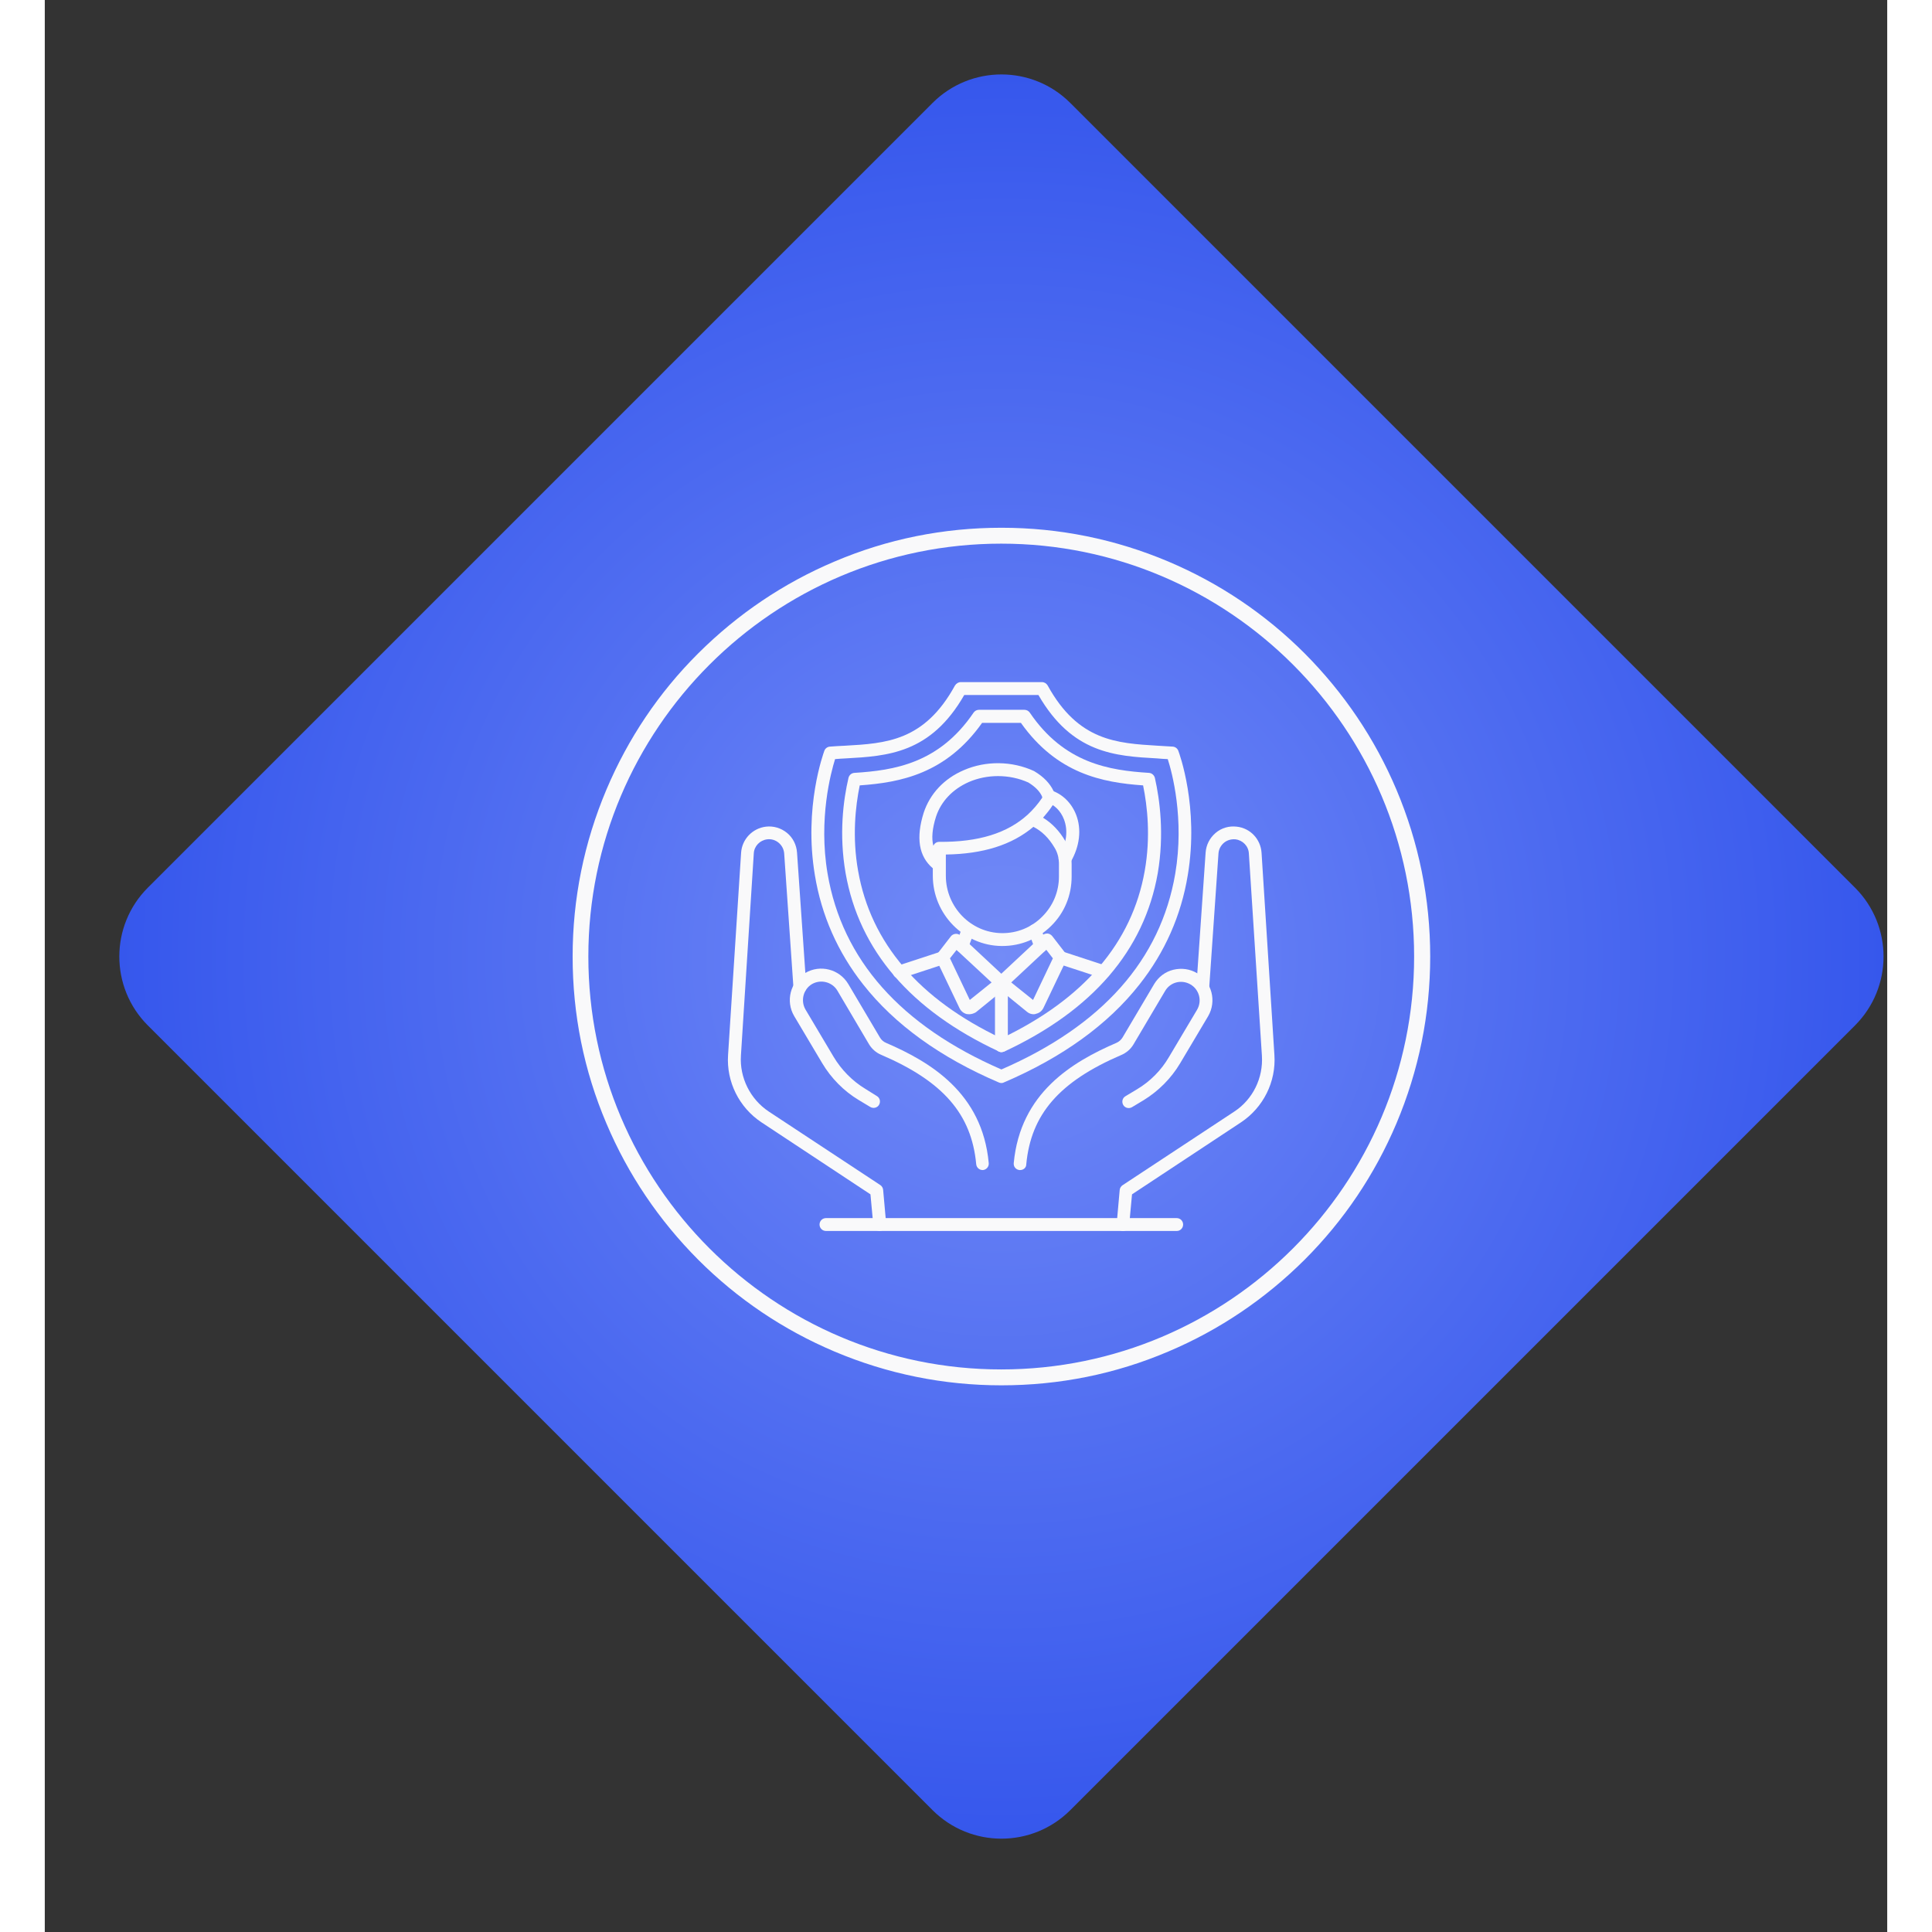
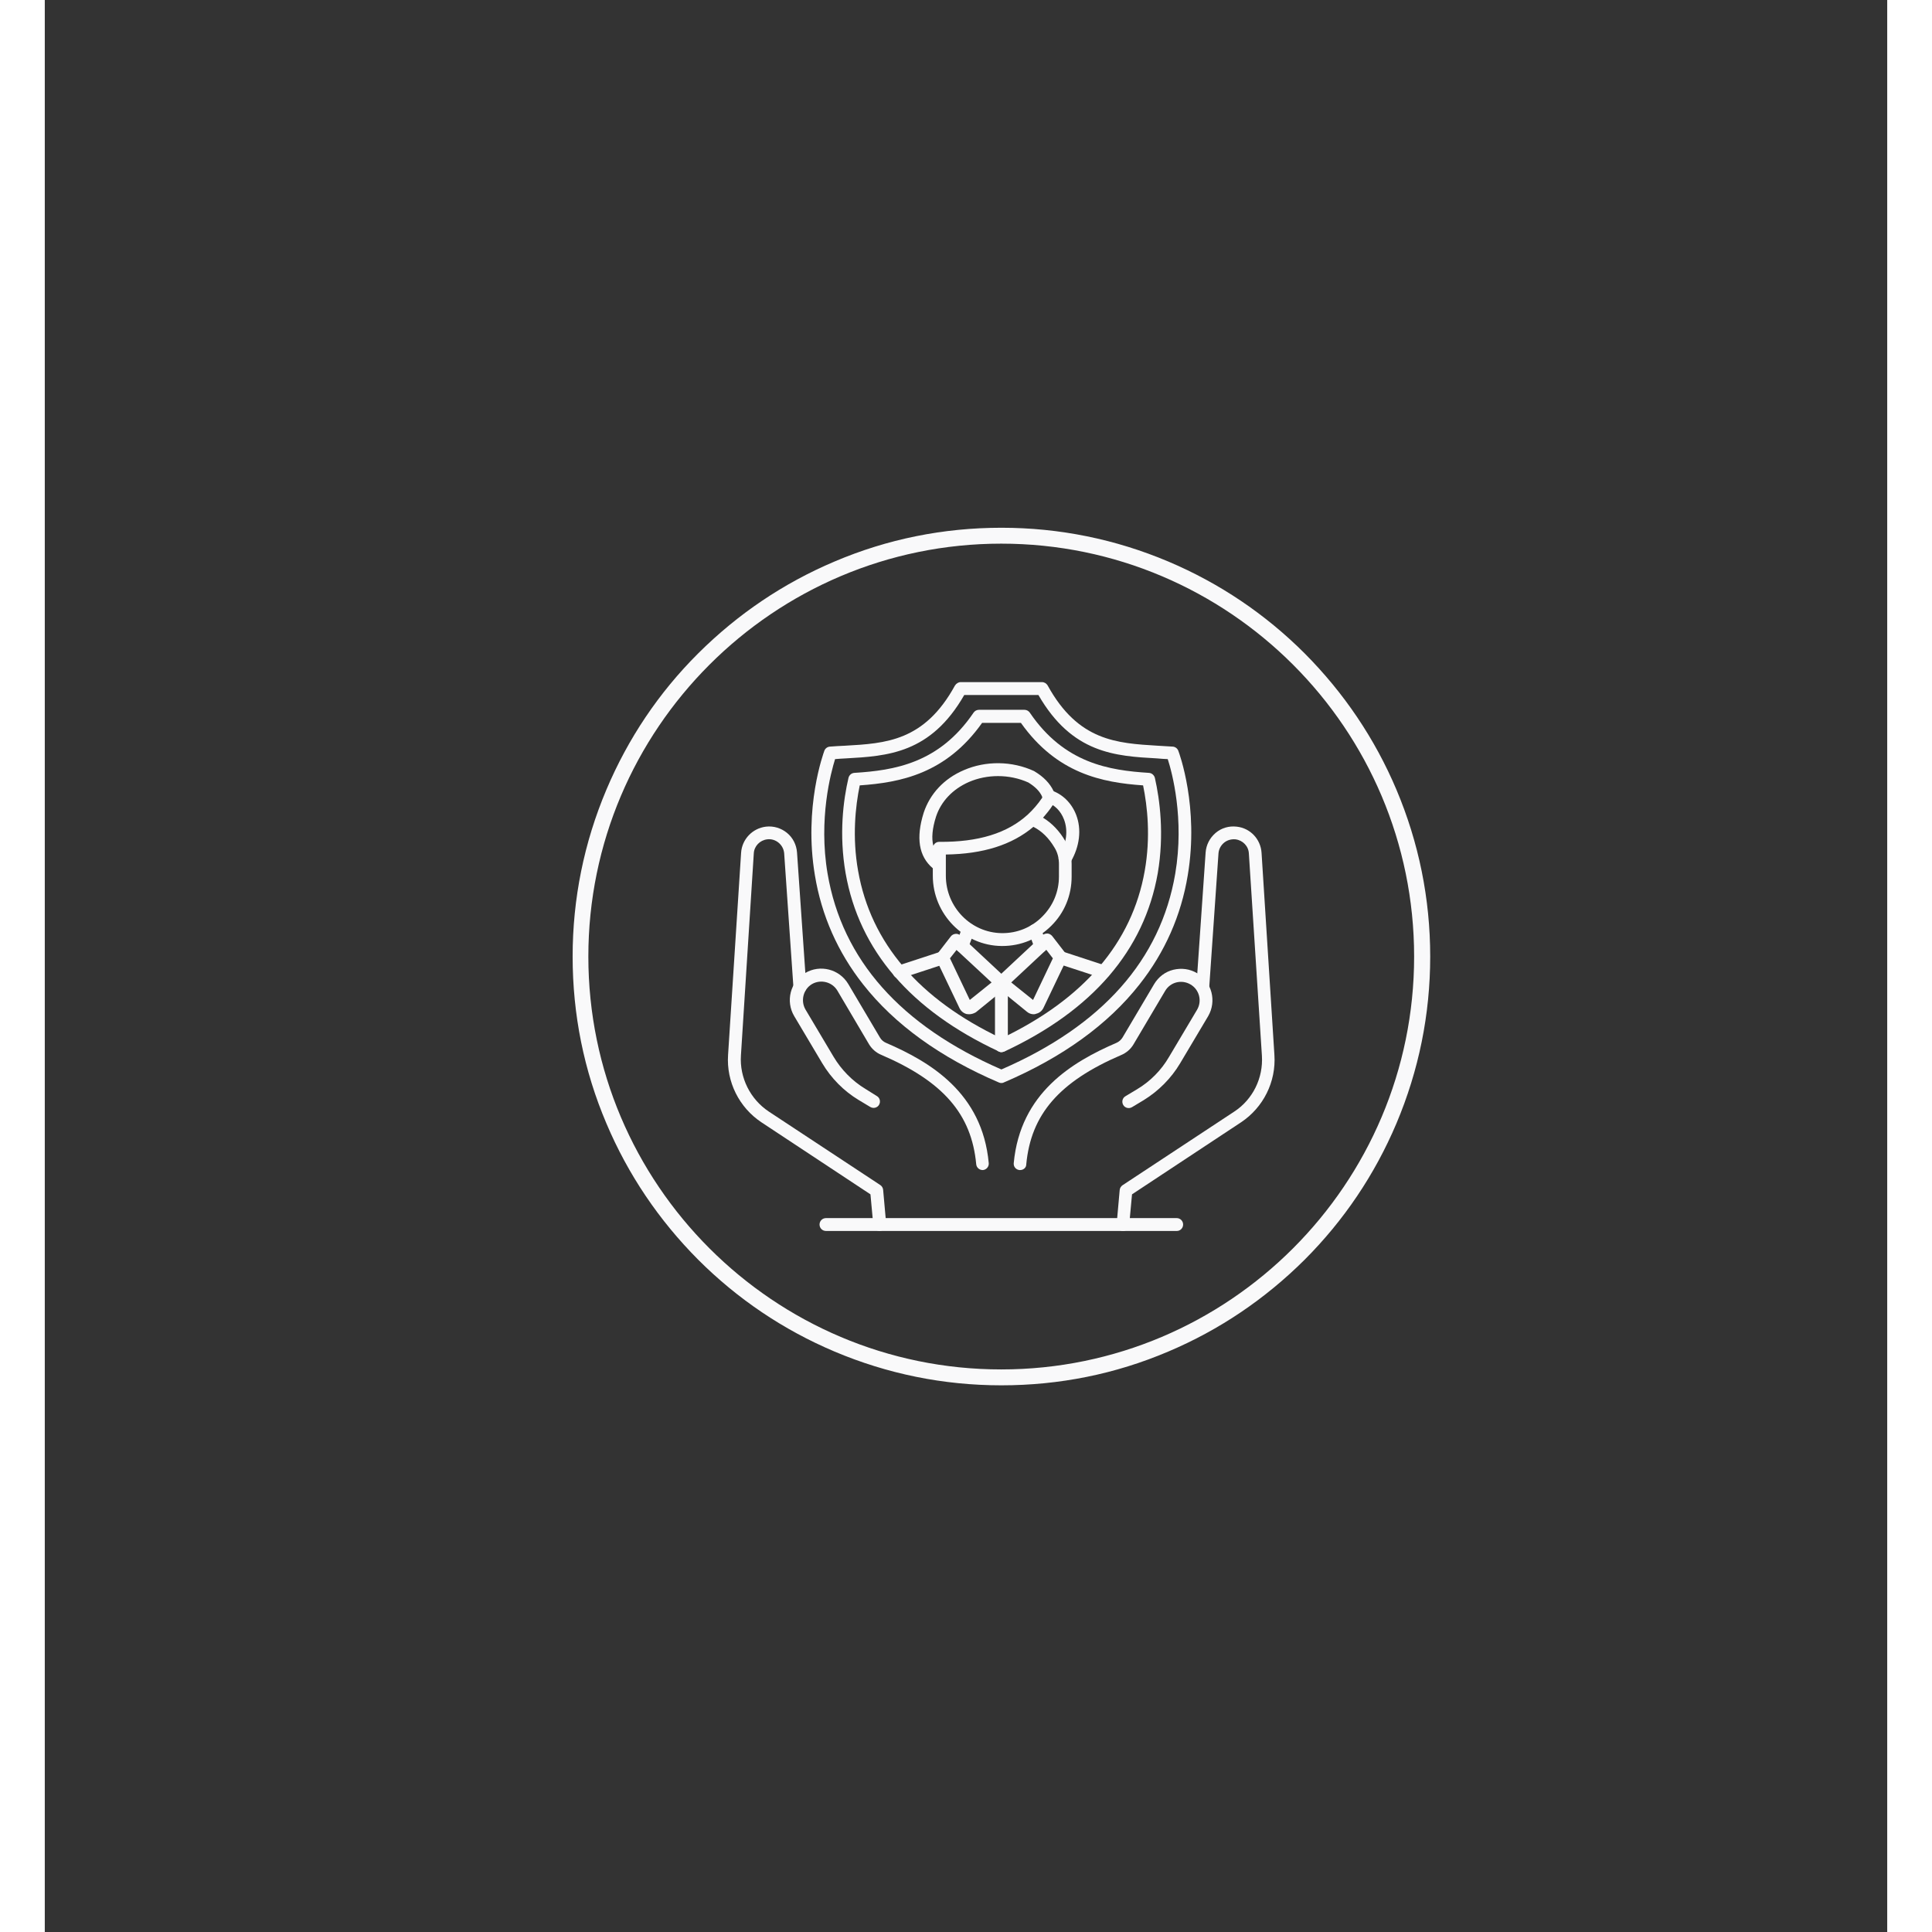
<svg xmlns="http://www.w3.org/2000/svg" width="1080" zoomAndPan="magnify" viewBox="0 0 780 817.92" height="1080" preserveAspectRatio="xMidYMid meet" version="1.0">
  <rect x="0" y="0" width="780" height="817.92" fill="#333333" stroke="none" />
  <defs>
    <clipPath id="4f34ee1676">
-       <path d="M 31 31 L 779 31 L 779 779 L 31 779 Z M 31 31 " clip-rule="nonzero" />
-     </clipPath>
+       </clipPath>
    <clipPath id="6b8096c56c">
      <path d="M 434.164 43.594 L 766.363 375.797 C 782.473 391.902 782.473 418.02 766.363 434.125 L 434.164 766.324 C 418.055 782.434 391.941 782.434 375.832 766.324 L 43.633 434.125 C 27.527 418.02 27.527 391.902 43.633 375.797 L 375.832 43.594 C 391.941 27.488 418.055 27.488 434.164 43.594 Z M 434.164 43.594 " clip-rule="nonzero" />
    </clipPath>
    <clipPath id="183ff8898e">
      <path d="M 0.555 0.516 L 747.445 0.516 L 747.445 747.41 L 0.555 747.41 Z M 0.555 0.516 " clip-rule="nonzero" />
    </clipPath>
    <clipPath id="8514975b6b">
      <path d="M 403.164 12.594 L 735.363 344.797 C 751.473 360.902 751.473 387.02 735.363 403.125 L 403.164 735.324 C 387.055 751.434 360.941 751.434 344.832 735.324 L 12.633 403.125 C -3.473 387.02 -3.473 360.902 12.633 344.797 L 344.832 12.594 C 360.941 -3.512 387.055 -3.512 403.164 12.594 Z M 403.164 12.594 " clip-rule="nonzero" />
    </clipPath>
    <radialGradient gradientTransform="matrix(1, 0, 0, 1, -16.532, -16.57)" gradientUnits="userSpaceOnUse" r="528.132" cx="390.531" id="92fd403533" cy="390.531" fx="390.531" fy="390.531">
      <stop stop-opacity="1" stop-color="rgb(44.968%, 54.398%, 96.837%)" offset="0" />
      <stop stop-opacity="1" stop-color="rgb(44.769%, 54.23%, 96.802%)" offset="0.008" />
      <stop stop-opacity="1" stop-color="rgb(44.638%, 54.117%, 96.779%)" offset="0.012" />
      <stop stop-opacity="1" stop-color="rgb(44.505%, 54.005%, 96.754%)" offset="0.016" />
      <stop stop-opacity="1" stop-color="rgb(44.374%, 53.894%, 96.732%)" offset="0.02" />
      <stop stop-opacity="1" stop-color="rgb(44.243%, 53.781%, 96.709%)" offset="0.023" />
      <stop stop-opacity="1" stop-color="rgb(44.11%, 53.67%, 96.686%)" offset="0.027" />
      <stop stop-opacity="1" stop-color="rgb(43.979%, 53.558%, 96.663%)" offset="0.031" />
      <stop stop-opacity="1" stop-color="rgb(43.848%, 53.447%, 96.64%)" offset="0.035" />
      <stop stop-opacity="1" stop-color="rgb(43.715%, 53.334%, 96.617%)" offset="0.039" />
      <stop stop-opacity="1" stop-color="rgb(43.584%, 53.223%, 96.594%)" offset="0.043" />
      <stop stop-opacity="1" stop-color="rgb(43.452%, 53.111%, 96.571%)" offset="0.047" />
      <stop stop-opacity="1" stop-color="rgb(43.32%, 52.998%, 96.548%)" offset="0.051" />
      <stop stop-opacity="1" stop-color="rgb(43.188%, 52.887%, 96.526%)" offset="0.055" />
      <stop stop-opacity="1" stop-color="rgb(43.057%, 52.776%, 96.503%)" offset="0.059" />
      <stop stop-opacity="1" stop-color="rgb(42.925%, 52.663%, 96.48%)" offset="0.062" />
      <stop stop-opacity="1" stop-color="rgb(42.793%, 52.551%, 96.457%)" offset="0.066" />
      <stop stop-opacity="1" stop-color="rgb(42.662%, 52.44%, 96.434%)" offset="0.07" />
      <stop stop-opacity="1" stop-color="rgb(42.529%, 52.328%, 96.411%)" offset="0.074" />
      <stop stop-opacity="1" stop-color="rgb(42.398%, 52.216%, 96.388%)" offset="0.078" />
      <stop stop-opacity="1" stop-color="rgb(42.267%, 52.104%, 96.365%)" offset="0.082" />
      <stop stop-opacity="1" stop-color="rgb(42.134%, 51.993%, 96.342%)" offset="0.086" />
      <stop stop-opacity="1" stop-color="rgb(42.003%, 51.88%, 96.318%)" offset="0.09" />
      <stop stop-opacity="1" stop-color="rgb(41.872%, 51.768%, 96.295%)" offset="0.094" />
      <stop stop-opacity="1" stop-color="rgb(41.739%, 51.657%, 96.272%)" offset="0.098" />
      <stop stop-opacity="1" stop-color="rgb(41.608%, 51.546%, 96.249%)" offset="0.102" />
      <stop stop-opacity="1" stop-color="rgb(41.475%, 51.433%, 96.227%)" offset="0.105" />
      <stop stop-opacity="1" stop-color="rgb(41.344%, 51.321%, 96.204%)" offset="0.109" />
      <stop stop-opacity="1" stop-color="rgb(41.212%, 51.21%, 96.181%)" offset="0.113" />
      <stop stop-opacity="1" stop-color="rgb(41.08%, 51.097%, 96.158%)" offset="0.117" />
      <stop stop-opacity="1" stop-color="rgb(40.948%, 50.986%, 96.135%)" offset="0.121" />
      <stop stop-opacity="1" stop-color="rgb(40.817%, 50.874%, 96.112%)" offset="0.125" />
      <stop stop-opacity="1" stop-color="rgb(40.685%, 50.763%, 96.089%)" offset="0.129" />
      <stop stop-opacity="1" stop-color="rgb(40.553%, 50.65%, 96.066%)" offset="0.133" />
      <stop stop-opacity="1" stop-color="rgb(40.422%, 50.539%, 96.043%)" offset="0.137" />
      <stop stop-opacity="1" stop-color="rgb(40.289%, 50.427%, 96.021%)" offset="0.141" />
      <stop stop-opacity="1" stop-color="rgb(40.158%, 50.314%, 95.998%)" offset="0.145" />
      <stop stop-opacity="1" stop-color="rgb(40.027%, 50.203%, 95.975%)" offset="0.148" />
      <stop stop-opacity="1" stop-color="rgb(39.894%, 50.092%, 95.952%)" offset="0.152" />
      <stop stop-opacity="1" stop-color="rgb(39.763%, 49.979%, 95.929%)" offset="0.156" />
      <stop stop-opacity="1" stop-color="rgb(39.632%, 49.867%, 95.906%)" offset="0.16" />
      <stop stop-opacity="1" stop-color="rgb(39.499%, 49.756%, 95.882%)" offset="0.164" />
      <stop stop-opacity="1" stop-color="rgb(39.368%, 49.644%, 95.859%)" offset="0.168" />
      <stop stop-opacity="1" stop-color="rgb(39.236%, 49.532%, 95.836%)" offset="0.172" />
      <stop stop-opacity="1" stop-color="rgb(39.104%, 49.42%, 95.813%)" offset="0.176" />
      <stop stop-opacity="1" stop-color="rgb(38.972%, 49.309%, 95.79%)" offset="0.18" />
      <stop stop-opacity="1" stop-color="rgb(38.84%, 49.196%, 95.767%)" offset="0.184" />
      <stop stop-opacity="1" stop-color="rgb(38.708%, 49.084%, 95.744%)" offset="0.188" />
      <stop stop-opacity="1" stop-color="rgb(38.577%, 48.973%, 95.721%)" offset="0.191" />
      <stop stop-opacity="1" stop-color="rgb(38.445%, 48.862%, 95.699%)" offset="0.195" />
      <stop stop-opacity="1" stop-color="rgb(38.313%, 48.749%, 95.676%)" offset="0.199" />
      <stop stop-opacity="1" stop-color="rgb(38.182%, 48.637%, 95.653%)" offset="0.203" />
      <stop stop-opacity="1" stop-color="rgb(38.049%, 48.526%, 95.63%)" offset="0.207" />
      <stop stop-opacity="1" stop-color="rgb(37.918%, 48.413%, 95.607%)" offset="0.211" />
      <stop stop-opacity="1" stop-color="rgb(37.787%, 48.302%, 95.584%)" offset="0.215" />
      <stop stop-opacity="1" stop-color="rgb(37.654%, 48.19%, 95.561%)" offset="0.219" />
      <stop stop-opacity="1" stop-color="rgb(37.523%, 48.077%, 95.538%)" offset="0.223" />
      <stop stop-opacity="1" stop-color="rgb(37.392%, 47.966%, 95.515%)" offset="0.227" />
      <stop stop-opacity="1" stop-color="rgb(37.259%, 47.855%, 95.493%)" offset="0.23" />
      <stop stop-opacity="1" stop-color="rgb(37.128%, 47.743%, 95.47%)" offset="0.234" />
      <stop stop-opacity="1" stop-color="rgb(36.996%, 47.63%, 95.445%)" offset="0.238" />
      <stop stop-opacity="1" stop-color="rgb(36.864%, 47.519%, 95.422%)" offset="0.242" />
      <stop stop-opacity="1" stop-color="rgb(36.732%, 47.408%, 95.399%)" offset="0.246" />
      <stop stop-opacity="1" stop-color="rgb(36.601%, 47.295%, 95.377%)" offset="0.25" />
      <stop stop-opacity="1" stop-color="rgb(36.403%, 47.128%, 95.343%)" offset="0.254" />
      <stop stop-opacity="1" stop-color="rgb(36.139%, 46.904%, 95.297%)" offset="0.262" />
      <stop stop-opacity="1" stop-color="rgb(35.875%, 46.68%, 95.251%)" offset="0.27" />
      <stop stop-opacity="1" stop-color="rgb(35.612%, 46.457%, 95.206%)" offset="0.277" />
      <stop stop-opacity="1" stop-color="rgb(35.349%, 46.233%, 95.16%)" offset="0.285" />
      <stop stop-opacity="1" stop-color="rgb(35.085%, 46.01%, 95.114%)" offset="0.293" />
      <stop stop-opacity="1" stop-color="rgb(34.822%, 45.786%, 95.067%)" offset="0.301" />
      <stop stop-opacity="1" stop-color="rgb(34.558%, 45.561%, 95.021%)" offset="0.309" />
      <stop stop-opacity="1" stop-color="rgb(34.294%, 45.338%, 94.975%)" offset="0.316" />
      <stop stop-opacity="1" stop-color="rgb(34.032%, 45.114%, 94.93%)" offset="0.324" />
      <stop stop-opacity="1" stop-color="rgb(33.768%, 44.891%, 94.884%)" offset="0.332" />
      <stop stop-opacity="1" stop-color="rgb(33.504%, 44.667%, 94.838%)" offset="0.34" />
      <stop stop-opacity="1" stop-color="rgb(33.24%, 44.444%, 94.792%)" offset="0.348" />
      <stop stop-opacity="1" stop-color="rgb(32.977%, 44.22%, 94.746%)" offset="0.355" />
      <stop stop-opacity="1" stop-color="rgb(32.713%, 43.996%, 94.701%)" offset="0.363" />
      <stop stop-opacity="1" stop-color="rgb(32.449%, 43.773%, 94.655%)" offset="0.371" />
      <stop stop-opacity="1" stop-color="rgb(32.187%, 43.549%, 94.608%)" offset="0.379" />
      <stop stop-opacity="1" stop-color="rgb(31.923%, 43.326%, 94.562%)" offset="0.387" />
      <stop stop-opacity="1" stop-color="rgb(31.659%, 43.102%, 94.516%)" offset="0.395" />
      <stop stop-opacity="1" stop-color="rgb(31.396%, 42.877%, 94.47%)" offset="0.402" />
      <stop stop-opacity="1" stop-color="rgb(31.133%, 42.654%, 94.424%)" offset="0.41" />
      <stop stop-opacity="1" stop-color="rgb(30.869%, 42.43%, 94.379%)" offset="0.418" />
      <stop stop-opacity="1" stop-color="rgb(30.606%, 42.207%, 94.333%)" offset="0.426" />
      <stop stop-opacity="1" stop-color="rgb(30.342%, 41.983%, 94.287%)" offset="0.434" />
      <stop stop-opacity="1" stop-color="rgb(30.078%, 41.76%, 94.241%)" offset="0.441" />
      <stop stop-opacity="1" stop-color="rgb(29.814%, 41.536%, 94.194%)" offset="0.449" />
      <stop stop-opacity="1" stop-color="rgb(29.552%, 41.312%, 94.148%)" offset="0.457" />
      <stop stop-opacity="1" stop-color="rgb(29.288%, 41.089%, 94.102%)" offset="0.465" />
      <stop stop-opacity="1" stop-color="rgb(29.024%, 40.865%, 94.057%)" offset="0.473" />
      <stop stop-opacity="1" stop-color="rgb(28.761%, 40.642%, 94.011%)" offset="0.48" />
      <stop stop-opacity="1" stop-color="rgb(28.497%, 40.417%, 93.965%)" offset="0.488" />
      <stop stop-opacity="1" stop-color="rgb(28.233%, 40.193%, 93.919%)" offset="0.496" />
      <stop stop-opacity="1" stop-color="rgb(28.036%, 40.025%, 93.884%)" offset="0.504" />
      <stop stop-opacity="1" stop-color="rgb(27.905%, 39.914%, 93.861%)" offset="0.508" />
      <stop stop-opacity="1" stop-color="rgb(27.773%, 39.803%, 93.839%)" offset="0.512" />
      <stop stop-opacity="1" stop-color="rgb(27.641%, 39.691%, 93.816%)" offset="0.516" />
      <stop stop-opacity="1" stop-color="rgb(27.509%, 39.578%, 93.793%)" offset="0.52" />
      <stop stop-opacity="1" stop-color="rgb(27.377%, 39.467%, 93.77%)" offset="0.523" />
      <stop stop-opacity="1" stop-color="rgb(27.246%, 39.355%, 93.747%)" offset="0.527" />
      <stop stop-opacity="1" stop-color="rgb(27.113%, 39.243%, 93.723%)" offset="0.531" />
      <stop stop-opacity="1" stop-color="rgb(26.982%, 39.131%, 93.7%)" offset="0.535" />
      <stop stop-opacity="1" stop-color="rgb(26.851%, 39.02%, 93.677%)" offset="0.539" />
      <stop stop-opacity="1" stop-color="rgb(26.718%, 38.907%, 93.654%)" offset="0.543" />
      <stop stop-opacity="1" stop-color="rgb(26.587%, 38.795%, 93.631%)" offset="0.547" />
      <stop stop-opacity="1" stop-color="rgb(26.456%, 38.684%, 93.608%)" offset="0.551" />
      <stop stop-opacity="1" stop-color="rgb(26.323%, 38.573%, 93.585%)" offset="0.555" />
      <stop stop-opacity="1" stop-color="rgb(26.192%, 38.46%, 93.562%)" offset="0.559" />
      <stop stop-opacity="1" stop-color="rgb(26.06%, 38.348%, 93.539%)" offset="0.562" />
      <stop stop-opacity="1" stop-color="rgb(25.928%, 38.237%, 93.517%)" offset="0.566" />
      <stop stop-opacity="1" stop-color="rgb(25.797%, 38.124%, 93.494%)" offset="0.57" />
      <stop stop-opacity="1" stop-color="rgb(25.665%, 38.013%, 93.471%)" offset="0.574" />
      <stop stop-opacity="1" stop-color="rgb(25.533%, 37.901%, 93.448%)" offset="0.578" />
      <stop stop-opacity="1" stop-color="rgb(25.401%, 37.79%, 93.425%)" offset="0.582" />
      <stop stop-opacity="1" stop-color="rgb(25.27%, 37.677%, 93.402%)" offset="0.586" />
      <stop stop-opacity="1" stop-color="rgb(25.137%, 37.566%, 93.379%)" offset="0.59" />
      <stop stop-opacity="1" stop-color="rgb(25.006%, 37.454%, 93.356%)" offset="0.594" />
      <stop stop-opacity="1" stop-color="rgb(24.875%, 37.341%, 93.333%)" offset="0.598" />
      <stop stop-opacity="1" stop-color="rgb(24.742%, 37.23%, 93.311%)" offset="0.602" />
      <stop stop-opacity="1" stop-color="rgb(24.611%, 37.119%, 93.286%)" offset="0.605" />
      <stop stop-opacity="1" stop-color="rgb(24.478%, 37.006%, 93.263%)" offset="0.609" />
      <stop stop-opacity="1" stop-color="rgb(24.347%, 36.894%, 93.24%)" offset="0.613" />
      <stop stop-opacity="1" stop-color="rgb(24.216%, 36.783%, 93.217%)" offset="0.617" />
      <stop stop-opacity="1" stop-color="rgb(24.083%, 36.671%, 93.195%)" offset="0.621" />
      <stop stop-opacity="1" stop-color="rgb(23.952%, 36.559%, 93.172%)" offset="0.625" />
      <stop stop-opacity="1" stop-color="rgb(23.753%, 36.391%, 93.138%)" offset="0.629" />
      <stop stop-opacity="1" stop-color="rgb(23.491%, 36.168%, 93.092%)" offset="0.637" />
      <stop stop-opacity="1" stop-color="rgb(23.227%, 35.944%, 93.047%)" offset="0.645" />
      <stop stop-opacity="1" stop-color="rgb(22.963%, 35.721%, 93.001%)" offset="0.652" />
      <stop stop-opacity="1" stop-color="rgb(22.701%, 35.497%, 92.955%)" offset="0.66" />
      <stop stop-opacity="1" stop-color="rgb(22.437%, 35.274%, 92.909%)" offset="0.668" />
      <stop stop-opacity="1" stop-color="rgb(22.173%, 35.049%, 92.862%)" offset="0.676" />
      <stop stop-opacity="1" stop-color="rgb(21.909%, 34.825%, 92.816%)" offset="0.684" />
      <stop stop-opacity="1" stop-color="rgb(21.646%, 34.602%, 92.77%)" offset="0.691" />
      <stop stop-opacity="1" stop-color="rgb(21.382%, 34.378%, 92.725%)" offset="0.699" />
      <stop stop-opacity="1" stop-color="rgb(21.118%, 34.155%, 92.679%)" offset="0.707" />
      <stop stop-opacity="1" stop-color="rgb(20.856%, 33.931%, 92.633%)" offset="0.715" />
      <stop stop-opacity="1" stop-color="rgb(20.592%, 33.707%, 92.587%)" offset="0.723" />
      <stop stop-opacity="1" stop-color="rgb(20.328%, 33.484%, 92.542%)" offset="0.73" />
      <stop stop-opacity="1" stop-color="rgb(20.065%, 33.26%, 92.496%)" offset="0.738" />
      <stop stop-opacity="1" stop-color="rgb(19.801%, 33.037%, 92.448%)" offset="0.746" />
      <stop stop-opacity="1" stop-color="rgb(19.604%, 32.869%, 92.413%)" offset="0.754" />
      <stop stop-opacity="1" stop-color="rgb(19.472%, 32.756%, 92.39%)" offset="0.758" />
      <stop stop-opacity="1" stop-color="rgb(19.341%, 32.645%, 92.368%)" offset="0.762" />
      <stop stop-opacity="1" stop-color="rgb(19.209%, 32.533%, 92.345%)" offset="0.766" />
      <stop stop-opacity="1" stop-color="rgb(19.077%, 32.42%, 92.322%)" offset="0.77" />
      <stop stop-opacity="1" stop-color="rgb(18.945%, 32.309%, 92.299%)" offset="0.773" />
      <stop stop-opacity="1" stop-color="rgb(18.813%, 32.198%, 92.276%)" offset="0.777" />
      <stop stop-opacity="1" stop-color="rgb(18.681%, 32.086%, 92.253%)" offset="0.781" />
      <stop stop-opacity="1" stop-color="rgb(18.55%, 31.973%, 92.23%)" offset="0.785" />
      <stop stop-opacity="1" stop-color="rgb(18.417%, 31.862%, 92.207%)" offset="0.789" />
      <stop stop-opacity="1" stop-color="rgb(18.286%, 31.75%, 92.184%)" offset="0.793" />
      <stop stop-opacity="1" stop-color="rgb(18.155%, 31.638%, 92.162%)" offset="0.797" />
      <stop stop-opacity="1" stop-color="rgb(18.022%, 31.526%, 92.139%)" offset="0.801" />
      <stop stop-opacity="1" stop-color="rgb(17.891%, 31.415%, 92.116%)" offset="0.805" />
      <stop stop-opacity="1" stop-color="rgb(17.76%, 31.303%, 92.093%)" offset="0.809" />
      <stop stop-opacity="1" stop-color="rgb(17.627%, 31.19%, 92.07%)" offset="0.812" />
      <stop stop-opacity="1" stop-color="rgb(17.43%, 31.023%, 92.036%)" offset="0.816" />
      <stop stop-opacity="1" stop-color="rgb(17.166%, 30.8%, 91.989%)" offset="0.824" />
      <stop stop-opacity="1" stop-color="rgb(16.902%, 30.576%, 91.943%)" offset="0.832" />
      <stop stop-opacity="1" stop-color="rgb(16.64%, 30.353%, 91.898%)" offset="0.84" />
      <stop stop-opacity="1" stop-color="rgb(16.376%, 30.128%, 91.852%)" offset="0.848" />
      <stop stop-opacity="1" stop-color="rgb(16.112%, 29.904%, 91.806%)" offset="0.855" />
      <stop stop-opacity="1" stop-color="rgb(15.848%, 29.681%, 91.76%)" offset="0.863" />
      <stop stop-opacity="1" stop-color="rgb(15.585%, 29.457%, 91.714%)" offset="0.871" />
      <stop stop-opacity="1" stop-color="rgb(15.387%, 29.289%, 91.679%)" offset="0.879" />
      <stop stop-opacity="1" stop-color="rgb(15.256%, 29.178%, 91.656%)" offset="0.883" />
      <stop stop-opacity="1" stop-color="rgb(15.125%, 29.066%, 91.634%)" offset="0.887" />
      <stop stop-opacity="1" stop-color="rgb(14.992%, 28.954%, 91.611%)" offset="0.891" />
      <stop stop-opacity="1" stop-color="rgb(14.861%, 28.842%, 91.588%)" offset="0.895" />
      <stop stop-opacity="1" stop-color="rgb(14.729%, 28.731%, 91.565%)" offset="0.898" />
      <stop stop-opacity="1" stop-color="rgb(14.597%, 28.619%, 91.541%)" offset="0.902" />
      <stop stop-opacity="1" stop-color="rgb(14.465%, 28.506%, 91.518%)" offset="0.906" />
      <stop stop-opacity="1" stop-color="rgb(14.267%, 28.339%, 91.484%)" offset="0.91" />
      <stop stop-opacity="1" stop-color="rgb(14.005%, 28.116%, 91.438%)" offset="0.918" />
      <stop stop-opacity="1" stop-color="rgb(13.741%, 27.892%, 91.393%)" offset="0.926" />
      <stop stop-opacity="1" stop-color="rgb(13.477%, 27.669%, 91.347%)" offset="0.934" />
      <stop stop-opacity="1" stop-color="rgb(13.28%, 27.501%, 91.312%)" offset="0.941" />
      <stop stop-opacity="1" stop-color="rgb(13.147%, 27.388%, 91.289%)" offset="0.945" />
      <stop stop-opacity="1" stop-color="rgb(13.016%, 27.277%, 91.266%)" offset="0.949" />
      <stop stop-opacity="1" stop-color="rgb(12.885%, 27.165%, 91.243%)" offset="0.953" />
      <stop stop-opacity="1" stop-color="rgb(12.686%, 26.997%, 91.209%)" offset="0.957" />
      <stop stop-opacity="1" stop-color="rgb(12.422%, 26.773%, 91.164%)" offset="0.965" />
      <stop stop-opacity="1" stop-color="rgb(12.225%, 26.605%, 91.129%)" offset="0.973" />
      <stop stop-opacity="1" stop-color="rgb(12.094%, 26.494%, 91.104%)" offset="0.977" />
      <stop stop-opacity="1" stop-color="rgb(11.896%, 26.326%, 91.071%)" offset="0.98" />
      <stop stop-opacity="1" stop-color="rgb(11.699%, 26.158%, 91.035%)" offset="0.988" />
      <stop stop-opacity="1" stop-color="rgb(11.501%, 25.99%, 91.002%)" offset="0.992" />
      <stop stop-opacity="1" stop-color="rgb(11.369%, 25.879%, 90.979%)" offset="1" />
    </radialGradient>
    <clipPath id="5f6b08945b">
      <rect x="0" width="748" y="0" height="748" />
    </clipPath>
    <clipPath id="a6f1604cd6">
      <path d="M 223.465 223.426 L 586.43 223.426 L 586.43 586.391 L 223.465 586.391 Z M 223.465 223.426 " clip-rule="nonzero" />
    </clipPath>
  </defs>
  <g clip-path="url(#4f34ee1676)">
    <g clip-path="url(#6b8096c56c)">
      <g transform="matrix(1, 0, 0, 1, 31, 31)">
        <g clip-path="url(#5f6b08945b)">
          <g clip-path="url(#183ff8898e)">
            <g clip-path="url(#8514975b6b)">
-               <path fill="url(#92fd403533)" d="M 0.555 0.516 L 0.555 747.41 L 747.445 747.41 L 747.445 0.516 Z M 0.555 0.516 " fill-rule="nonzero" />
-             </g>
+               </g>
          </g>
        </g>
      </g>
    </g>
  </g>
  <path fill="#f9f9fa" d="M 412.938 495.344 C 412.859 495.344 412.785 495.344 412.633 495.344 C 411.121 495.191 410.062 493.906 410.211 492.391 C 413.012 462.668 434.945 449.582 453.703 441.488 C 454.762 441.035 455.672 440.203 456.277 439.219 L 469.664 416.605 C 471.48 413.578 474.352 411.383 477.758 410.555 C 481.234 409.723 484.715 410.176 487.816 411.988 C 494.094 415.695 496.211 423.863 492.504 430.219 L 480.629 450.188 C 476.848 456.539 471.48 461.91 465.199 465.77 L 460.285 468.719 C 459 469.473 457.336 469.098 456.578 467.809 C 455.82 466.523 456.199 464.859 457.484 464.105 L 462.402 461.152 C 468 457.824 472.688 453.062 475.941 447.465 L 487.816 427.496 C 490.012 423.789 488.801 418.949 485.02 416.754 C 481.234 414.562 476.473 415.773 474.277 419.555 L 460.891 442.168 C 459.68 444.211 457.863 445.723 455.746 446.633 C 429.5 457.902 417.473 471.742 415.508 492.996 C 415.508 494.281 414.371 495.344 412.938 495.344 Z M 412.938 495.344 " fill-opacity="1" fill-rule="nonzero" />
  <path fill="#f9f9fa" d="M 456.504 521.133 C 456.426 521.133 456.352 521.133 456.199 521.133 C 454.688 520.984 453.629 519.695 453.781 518.184 L 455.066 503.812 C 455.141 502.98 455.594 502.227 456.277 501.77 L 503.551 470.609 C 511.414 465.465 515.879 456.391 515.273 446.934 L 509.75 361.312 C 509.602 358.211 507.18 355.715 504.078 355.336 C 502.34 355.188 500.598 355.641 499.238 356.773 C 497.875 357.91 497.043 359.496 496.895 361.238 L 492.961 418.117 C 492.883 419.629 491.523 420.766 490.086 420.688 C 488.574 420.613 487.438 419.25 487.516 417.812 L 491.445 360.934 C 491.676 357.684 493.188 354.734 495.684 352.613 C 498.18 350.496 501.355 349.59 504.609 349.969 C 510.355 350.574 514.742 355.262 515.121 361.012 L 520.566 446.633 C 521.324 457.977 515.879 468.867 506.422 475.148 L 460.285 505.629 L 459.074 518.715 C 459.074 520.074 457.941 521.133 456.504 521.133 Z M 456.504 521.133 " fill-opacity="1" fill-rule="nonzero" />
  <path fill="#f9f9fa" d="M 397.051 495.344 C 395.613 495.344 394.48 494.281 394.328 492.922 C 392.363 471.668 380.336 457.824 354.09 446.555 C 351.895 445.648 350.156 444.059 348.945 442.094 L 335.559 419.402 C 333.367 415.695 328.523 414.484 324.816 416.605 C 321.113 418.797 319.902 423.637 322.02 427.344 L 333.895 447.312 C 337.223 452.91 341.914 457.676 347.434 461.004 L 352.273 464.027 C 353.559 464.785 353.938 466.449 353.184 467.734 C 352.426 469.02 350.762 469.398 349.477 468.641 L 344.559 465.691 C 338.281 461.91 332.91 456.465 329.129 450.109 L 317.254 430.145 C 313.547 423.863 315.59 415.695 321.945 411.914 C 328.223 408.207 336.391 410.25 340.172 416.605 L 353.559 439.219 C 354.164 440.277 355.074 441.035 356.133 441.488 C 374.891 449.582 396.902 462.668 399.625 492.391 C 399.773 493.906 398.641 495.191 397.203 495.344 C 397.203 495.344 397.129 495.344 397.051 495.344 Z M 397.051 495.344 " fill-opacity="1" fill-rule="nonzero" />
  <path fill="#f9f9fa" d="M 353.484 521.133 C 352.047 521.133 350.914 520.074 350.762 518.715 L 349.551 505.629 L 303.414 475.148 C 293.957 468.867 288.512 457.977 289.27 446.633 L 294.789 361.012 C 295.168 355.262 299.633 350.648 305.305 349.969 C 308.555 349.59 311.734 350.574 314.23 352.613 C 316.727 354.656 318.238 357.684 318.465 360.934 L 322.398 417.812 C 322.473 419.328 321.34 420.613 319.828 420.688 C 318.312 420.766 317.027 419.629 316.953 418.117 L 313.02 361.238 C 312.867 359.496 312.035 357.91 310.676 356.773 C 309.312 355.641 307.574 355.109 305.832 355.336 C 302.73 355.715 300.312 358.211 300.16 361.312 L 294.715 446.859 C 294.109 456.238 298.648 465.312 306.438 470.531 L 353.711 501.695 C 354.391 502.148 354.848 502.906 354.922 503.738 L 356.207 518.109 C 356.359 519.621 355.223 520.906 353.789 521.059 C 353.637 521.133 353.559 521.133 353.484 521.133 Z M 353.484 521.133 " fill-opacity="1" fill-rule="nonzero" />
  <path fill="#f9f9fa" d="M 479.27 521.133 L 330.719 521.133 C 329.207 521.133 327.996 519.926 327.996 518.41 C 327.996 516.898 329.207 515.688 330.719 515.688 L 479.195 515.688 C 480.707 515.688 481.918 516.898 481.918 518.41 C 481.918 519.926 480.707 521.133 479.27 521.133 Z M 479.27 521.133 " fill-opacity="1" fill-rule="nonzero" />
  <path fill="#f9f9fa" d="M 404.992 458.508 C 404.617 458.508 404.238 458.43 403.934 458.281 C 379.125 447.691 359.762 433.699 346.449 416.754 C 335.711 403.141 328.828 387.559 326.027 370.539 C 321.188 341.648 329.734 318.73 330.039 317.82 C 330.414 316.84 331.324 316.156 332.383 316.082 C 334.5 315.93 336.617 315.781 338.734 315.703 C 356.055 314.719 372.395 313.812 385.328 290.215 C 385.859 289.383 386.766 288.777 387.75 288.777 L 422.164 288.777 C 423.148 288.777 424.055 289.305 424.582 290.215 C 437.52 313.738 453.855 314.645 471.176 315.703 C 473.293 315.855 475.41 315.93 477.531 316.082 C 478.59 316.156 479.496 316.84 479.875 317.82 C 480.254 318.805 488.723 341.648 483.883 370.539 C 481.086 387.559 474.203 403.141 463.461 416.754 C 450.148 433.699 430.785 447.691 405.977 458.281 C 405.75 458.43 405.371 458.508 404.992 458.508 Z M 334.574 321.375 C 332.836 326.973 327.465 346.641 331.398 369.859 C 337.602 406.316 362.336 434.227 404.992 452.758 C 447.652 434.227 472.387 406.316 478.59 369.859 C 482.523 346.562 477.227 326.973 475.41 321.375 C 473.898 321.301 472.387 321.227 470.949 321.074 C 453.25 320.09 434.945 319.031 420.652 294.223 L 389.262 294.223 C 375.043 319.031 356.738 320.09 339.039 321.074 C 337.602 321.148 336.09 321.227 334.574 321.375 Z M 334.574 321.375 " fill-opacity="1" fill-rule="nonzero" />
  <path fill="#f9f9fa" d="M 404.992 445.422 C 404.617 445.422 404.238 445.348 403.859 445.117 C 366.57 427.723 344.785 402.309 339.039 369.707 C 336.164 353.219 338.055 338.699 340.25 329.32 C 340.551 328.109 341.535 327.277 342.746 327.199 C 359.461 326.141 378.598 323.266 393.195 301.711 C 393.723 300.953 394.555 300.5 395.465 300.5 L 414.75 300.5 C 415.66 300.5 416.492 300.953 417.02 301.711 C 431.617 323.191 450.68 326.141 467.469 327.199 C 468.68 327.277 469.664 328.184 469.965 329.32 C 472.082 338.699 473.977 353.219 471.176 369.707 C 465.43 402.309 443.57 427.723 406.355 445.117 C 405.75 445.27 405.371 445.422 404.992 445.422 Z M 345.012 332.496 C 343.199 341.344 341.762 354.355 344.332 368.727 C 349.703 399.207 370.125 423.031 404.992 439.598 C 439.863 422.957 460.285 399.133 465.656 368.727 C 468.227 354.277 466.789 341.344 464.973 332.496 C 447.73 331.285 428.516 327.578 413.238 306.023 L 396.824 306.023 C 381.547 327.578 362.258 331.285 345.012 332.496 Z M 345.012 332.496 " fill-opacity="1" fill-rule="nonzero" />
  <path fill="#f9f9fa" d="M 388.352 403.215 C 388.051 403.215 387.75 403.141 387.371 403.066 C 385.934 402.535 385.254 400.945 385.781 399.586 L 388.43 392.625 C 388.957 391.191 390.547 390.508 391.91 391.039 C 393.344 391.566 394.027 393.156 393.496 394.52 L 390.848 401.477 C 390.473 402.535 389.414 403.215 388.352 403.215 Z M 388.352 403.215 " fill-opacity="1" fill-rule="nonzero" />
  <path fill="#f9f9fa" d="M 421.633 403.215 C 420.574 403.215 419.516 402.535 419.062 401.477 L 416.641 394.895 C 416.113 393.457 416.793 391.871 418.23 391.418 C 419.668 390.887 421.254 391.566 421.711 393.004 L 424.129 399.586 C 424.66 401.023 423.98 402.609 422.543 403.066 C 422.316 403.215 421.938 403.215 421.633 403.215 Z M 421.633 403.215 " fill-opacity="1" fill-rule="nonzero" />
  <path fill="#f9f9fa" d="M 391.305 429.387 C 391 429.387 390.621 429.312 390.32 429.312 C 389.035 429.008 387.898 428.102 387.293 426.891 L 377.613 406.621 C 377.16 405.711 377.309 404.578 377.914 403.746 L 383.59 396.41 C 384.043 395.805 384.797 395.426 385.555 395.352 C 386.312 395.273 387.066 395.5 387.672 396.105 L 406.961 414.109 C 407.566 414.637 407.867 415.395 407.793 416.227 C 407.715 416.98 407.414 417.738 406.809 418.27 L 394.176 428.555 C 393.27 429.082 392.285 429.387 391.305 429.387 Z M 383.211 405.711 L 391.605 423.336 L 400.832 415.922 L 386.008 402.156 Z M 383.211 405.711 " fill-opacity="1" fill-rule="nonzero" />
  <path fill="#f9f9fa" d="M 418.684 429.387 C 417.699 429.387 416.719 429.082 415.887 428.402 L 403.254 418.117 C 402.648 417.586 402.27 416.906 402.27 416.074 C 402.195 415.316 402.574 414.562 403.102 413.957 L 422.391 395.953 C 422.918 395.426 423.676 395.199 424.508 395.199 C 425.266 395.273 425.945 395.652 426.477 396.258 L 432.148 403.594 C 432.754 404.426 432.902 405.484 432.449 406.469 L 422.77 426.738 C 422.164 427.949 421.105 428.855 419.742 429.16 C 419.363 429.312 419.062 429.387 418.684 429.387 Z M 409.152 415.922 L 418.383 423.336 L 426.777 405.711 L 423.98 402.082 Z M 409.152 415.922 " fill-opacity="1" fill-rule="nonzero" />
  <path fill="#f9f9fa" d="M 361.73 414.184 C 360.594 414.184 359.535 413.504 359.156 412.367 C 358.629 410.93 359.383 409.344 360.82 408.891 C 360.973 408.812 361.199 408.738 361.426 408.738 L 379.203 402.914 C 380.637 402.461 382.152 403.215 382.68 404.652 C 383.133 406.09 382.379 407.602 380.941 408.133 L 363.168 413.957 C 363.016 414.031 362.863 414.031 362.789 414.109 C 362.41 414.109 362.031 414.184 361.73 414.184 Z M 361.73 414.184 " fill-opacity="1" fill-rule="nonzero" />
  <path fill="#f9f9fa" d="M 448.258 414.184 C 447.957 414.184 447.652 414.109 447.426 414.031 L 446.973 413.879 L 429.199 408.059 C 427.762 407.602 427.004 406.09 427.457 404.578 C 427.91 403.141 429.426 402.383 430.938 402.836 L 448.711 408.66 C 448.789 408.738 448.938 408.738 449.016 408.738 L 449.164 408.812 C 450.602 409.344 451.359 410.855 450.906 412.293 C 450.453 413.426 449.395 414.184 448.258 414.184 Z M 448.258 414.184 " fill-opacity="1" fill-rule="nonzero" />
  <path fill="#f9f9fa" d="M 404.992 445.422 C 403.48 445.422 402.27 444.211 402.27 442.699 L 402.27 416.074 C 402.27 414.562 403.48 413.352 404.992 413.352 C 406.508 413.352 407.715 414.562 407.715 416.074 L 407.715 442.699 C 407.715 444.137 406.508 445.422 404.992 445.422 Z M 404.992 445.422 " fill-opacity="1" fill-rule="nonzero" />
  <path fill="#f9f9fa" d="M 405.371 400.492 C 405.297 400.492 405.145 400.492 405.07 400.492 C 389.035 400.34 375.949 386.953 375.949 370.77 L 375.949 367.59 C 369.973 362.523 368.762 354.656 372.09 344.066 C 374.738 336.051 380.715 329.621 389.035 326.066 C 398.414 321.98 409.531 322.133 418.836 326.445 C 418.91 326.52 418.988 326.52 419.062 326.594 C 422.844 328.863 425.566 331.664 427.078 334.914 C 427.988 336.805 427.836 339.152 426.703 340.891 C 425.492 342.781 424.055 344.523 422.617 346.184 C 426.324 348.453 429.5 351.707 432.07 356.094 C 433.812 358.969 434.719 362.297 434.719 365.777 L 434.719 371.145 C 434.719 379.012 431.695 386.426 426.098 391.945 C 420.574 397.469 413.238 400.492 405.371 400.492 Z M 381.469 366.305 L 381.469 370.77 C 381.469 384.004 392.059 394.895 405.145 395.047 C 411.648 395.121 417.777 392.625 422.316 388.012 C 426.852 383.477 429.348 377.5 429.348 371.07 L 429.348 365.699 C 429.348 363.281 428.742 360.859 427.457 358.816 C 425.039 354.734 422.086 351.859 418.531 350.043 C 409.457 357.684 397.277 361.539 381.469 361.766 Z M 403.555 328.562 C 399.32 328.562 395.086 329.395 391.227 331.059 C 384.344 334.082 379.43 339.301 377.309 345.73 C 375.723 350.723 375.344 354.883 376.176 358.062 C 376.328 357.758 376.477 357.457 376.781 357.152 C 377.309 356.625 377.992 356.398 378.672 356.398 C 395.238 356.547 407.488 352.766 416.188 344.824 C 418.383 342.781 420.422 340.438 422.164 337.867 C 422.316 337.715 422.316 337.488 422.238 337.262 C 421.18 334.914 419.215 333.023 416.414 331.285 C 412.406 329.469 407.945 328.562 403.555 328.562 Z M 403.555 328.562 " fill-opacity="1" fill-rule="nonzero" />
  <path fill="#f9f9fa" d="M 431.922 366.23 C 431.465 366.23 430.938 366.078 430.559 365.852 C 429.273 365.094 428.82 363.43 429.574 362.145 C 432.602 357.078 433.281 351.555 431.465 346.867 C 430.105 343.312 427.457 340.664 424.207 339.68 C 422.77 339.227 422.012 337.715 422.465 336.277 C 422.918 334.84 424.434 334.082 425.871 334.539 C 430.711 336.051 434.645 339.832 436.609 344.898 C 439.031 351.102 438.121 358.363 434.34 364.867 C 433.734 365.777 432.828 366.23 431.922 366.23 Z M 431.922 366.23 " fill-opacity="1" fill-rule="nonzero" />
  <g clip-path="url(#a6f1604cd6)">
    <path fill="#f9f9fa" d="M 572.227 334.309 C 563.074 312.68 549.988 293.316 533.352 276.598 C 516.711 259.961 497.27 246.875 475.641 237.723 C 453.25 228.266 429.5 223.426 404.992 223.426 C 380.488 223.426 356.738 228.191 334.348 237.723 C 312.715 246.875 293.352 259.961 276.637 276.598 C 259.922 293.238 246.91 312.68 237.762 334.309 C 228.305 356.699 223.465 380.449 223.465 404.957 C 223.465 429.461 228.23 453.211 237.762 475.602 C 246.91 497.234 259.996 516.598 276.637 533.312 C 293.277 549.953 312.715 563.039 334.348 572.188 C 356.738 581.645 380.488 586.484 404.992 586.484 C 429.5 586.484 453.25 581.719 475.641 572.188 C 497.27 563.039 516.633 549.953 533.352 533.312 C 549.988 516.672 563.074 497.234 572.227 475.602 C 581.684 453.211 586.523 429.461 586.523 404.957 C 586.523 380.449 581.684 356.699 572.227 334.309 Z M 579.715 404.957 C 579.715 501.316 501.281 579.754 404.918 579.754 C 308.555 579.754 230.121 501.316 230.121 404.957 C 230.121 308.594 308.555 230.156 404.918 230.156 C 501.355 230.156 579.715 308.594 579.715 404.957 Z M 579.715 404.957 " fill-opacity="1" fill-rule="nonzero" />
  </g>
</svg>